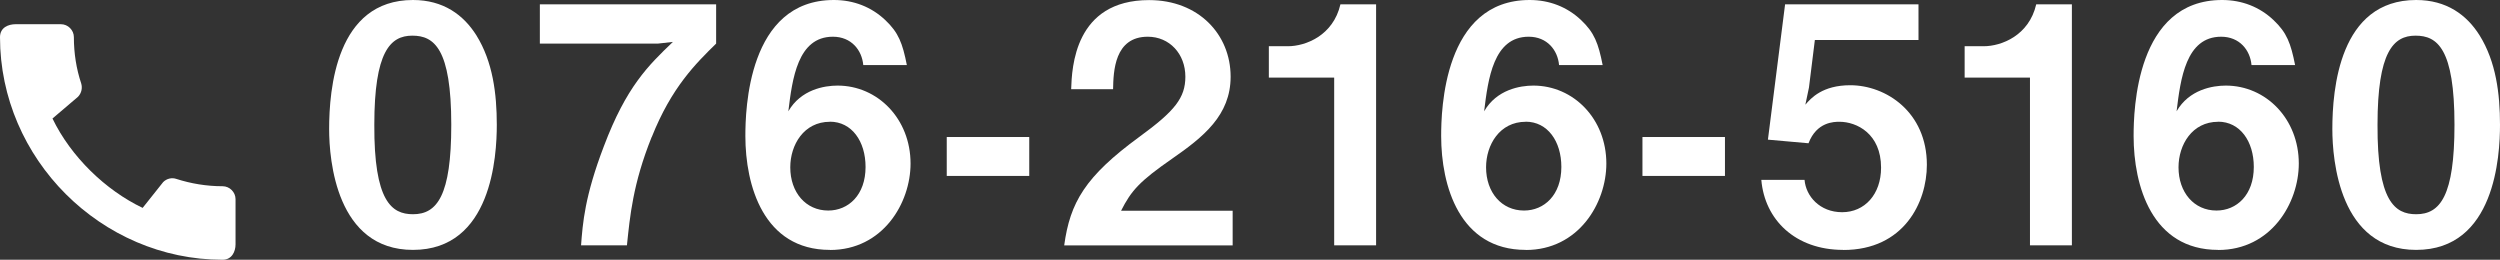
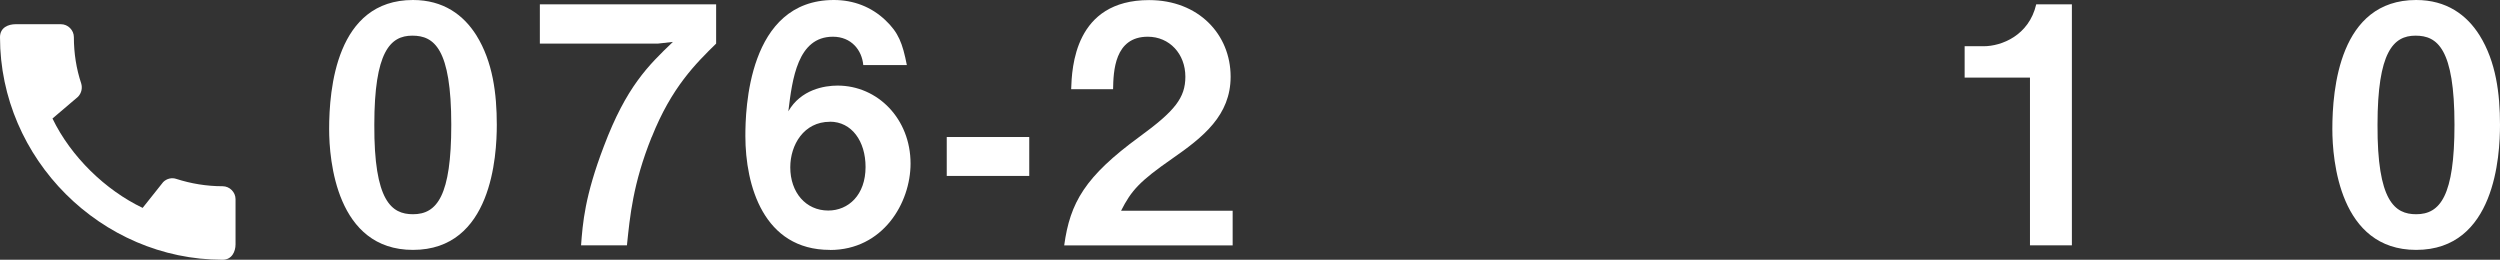
<svg xmlns="http://www.w3.org/2000/svg" id="_イヤー_2" viewBox="0 0 283.92 29.5">
  <rect x="0" y="0" width="283.92" height="29.5" fill="#333333" stroke="none" />
  <defs>
    <style>.cls-1{fill:#fff;}</style>
  </defs>
  <g id="_イヤー_1-2">
    <g>
      <path class="cls-1" d="M25.28,21.15c-1.83,0-3.6-.3-5.25-.83-.52-.18-1.1-.04-1.5,.36l-2.33,2.93c-4.21-2.01-8.14-5.8-10.24-10.15l2.9-2.47c.4-.42,.52-1,.36-1.52-.55-1.65-.83-3.42-.83-5.25,0-.8-.67-1.47-1.47-1.47H1.77c-.8,0-1.77,.36-1.77,1.47,0,13.81,11.49,25.28,25.28,25.28,1.06,0,1.47-.94,1.47-1.75v-5.13c0-.8-.67-1.47-1.47-1.47Z" />
      <g>
        <path class="cls-1" d="M46.9,28.38c-8.7,0-9.52-10.2-9.52-13.72,0-4.5,.79-14.66,9.52-14.66,3.45,0,5.74,1.69,7.2,4.01,1.87,3,2.32,6.64,2.32,10.16s-.56,14.21-9.52,14.21Zm-.08-24.33c-2.51,0-4.31,1.84-4.31,10.12-.04,8.66,1.95,10.16,4.39,10.16,2.74,0,4.35-2.1,4.35-10.16,0-8.66-1.95-10.12-4.42-10.12Z" />
        <path class="cls-1" d="M74.01,15.56c-2.14,5.32-2.47,9.04-2.81,12.3h-5.21c.19-2.51,.41-5.55,2.59-11.25,2.55-6.75,5.02-9.15,7.84-11.85l-1.69,.19h-13.42V.49h20.02V4.95c-2.29,2.25-5.06,4.95-7.31,10.61Z" />
        <path class="cls-1" d="M94.25,28.38c-7.54,0-9.6-7.31-9.6-12.93,0-2.89,.26-15.45,10.05-15.45,2.25,0,4.27,.79,5.85,2.29,1.5,1.42,1.95,2.62,2.44,5.1h-4.95c-.15-1.69-1.35-3.22-3.45-3.22-4.01,0-4.61,4.8-5.06,8.47,1.42-2.47,4.09-2.92,5.59-2.92,4.57,0,8.29,3.79,8.29,8.85,0,4.5-3.15,9.82-9.15,9.82Zm0-14.55c-2.96,0-4.5,2.62-4.5,5.17,0,2.85,1.76,4.91,4.31,4.91,2.29,0,4.24-1.76,4.24-4.95,0-2.92-1.57-5.14-4.05-5.14Z" />
        <path class="cls-1" d="M107.52,19.98v-4.42h9.37v4.42h-9.37Z" />
        <path class="cls-1" d="M120.86,27.86c.67-4.87,2.36-7.8,8.55-12.33,4.01-2.92,5.21-4.42,5.21-6.82,0-2.59-1.8-4.54-4.27-4.54-3.79,0-3.9,3.94-3.94,5.96h-4.76c.08-2.44,.38-10.12,8.85-10.12,5.62,0,9.26,3.9,9.26,8.7,0,4.39-3.11,6.86-6.67,9.33-3.67,2.55-4.61,3.6-5.77,5.89h12.67v3.94h-19.12Z" />
-         <path class="cls-1" d="M151.52,27.86V8.81h-7.42v-3.56h2.17c1.99,0,5.14-1.2,5.96-4.76h4.05V27.86h-4.76Z" />
-         <path class="cls-1" d="M173.27,28.38c-7.54,0-9.6-7.31-9.6-12.93,0-2.89,.26-15.45,10.05-15.45,2.25,0,4.27,.79,5.85,2.29,1.5,1.42,1.95,2.62,2.44,5.1h-4.95c-.15-1.69-1.35-3.22-3.45-3.22-4.01,0-4.61,4.8-5.06,8.47,1.42-2.47,4.09-2.92,5.59-2.92,4.57,0,8.29,3.79,8.29,8.85,0,4.5-3.15,9.82-9.15,9.82Zm0-14.55c-2.96,0-4.5,2.62-4.5,5.17,0,2.85,1.76,4.91,4.31,4.91,2.29,0,4.24-1.76,4.24-4.95,0-2.92-1.57-5.14-4.05-5.14Z" />
-         <path class="cls-1" d="M186.53,19.98v-4.42h9.37v4.42h-9.37Z" />
-         <path class="cls-1" d="M209.33,28.38c-5.47,0-8.92-3.45-9.3-7.95h4.91c.15,1.84,1.72,3.67,4.27,3.67s4.42-2.02,4.42-5.06c0-3.86-2.77-5.21-4.72-5.21-.6,0-2.59,0-3.52,2.44l-4.61-.41,1.95-15.37h15.15V4.54h-11.77l-.67,5.4-.41,1.95c.64-.75,1.95-2.21,5.1-2.21,4.05,0,8.7,3.04,8.7,9.04,0,4.24-2.59,9.67-9.49,9.67Z" />
        <path class="cls-1" d="M230.54,27.86V8.81h-7.42v-3.56h2.17c1.99,0,5.14-1.2,5.96-4.76h4.05V27.86h-4.76Z" />
-         <path class="cls-1" d="M251.91,28.38c-7.54,0-9.6-7.31-9.6-12.93,0-2.89,.26-15.45,10.05-15.45,2.25,0,4.27,.79,5.85,2.29,1.5,1.42,1.95,2.62,2.44,5.1h-4.95c-.15-1.69-1.35-3.22-3.45-3.22-4.01,0-4.61,4.8-5.06,8.47,1.42-2.47,4.09-2.92,5.59-2.92,4.57,0,8.29,3.79,8.29,8.85,0,4.5-3.15,9.82-9.15,9.82Zm0-14.55c-2.96,0-4.5,2.62-4.5,5.17,0,2.85,1.76,4.91,4.31,4.91,2.29,0,4.24-1.76,4.24-4.95,0-2.92-1.57-5.14-4.05-5.14Z" />
        <path class="cls-1" d="M274.4,28.38c-8.7,0-9.52-10.2-9.52-13.72,0-4.5,.79-14.66,9.52-14.66,3.45,0,5.74,1.69,7.2,4.01,1.87,3,2.32,6.64,2.32,10.16s-.56,14.21-9.52,14.21Zm-.08-24.33c-2.51,0-4.31,1.84-4.31,10.12-.04,8.66,1.95,10.16,4.39,10.16,2.74,0,4.35-2.1,4.35-10.16,0-8.66-1.95-10.12-4.42-10.12Z" />
      </g>
    </g>
  </g>
</svg>